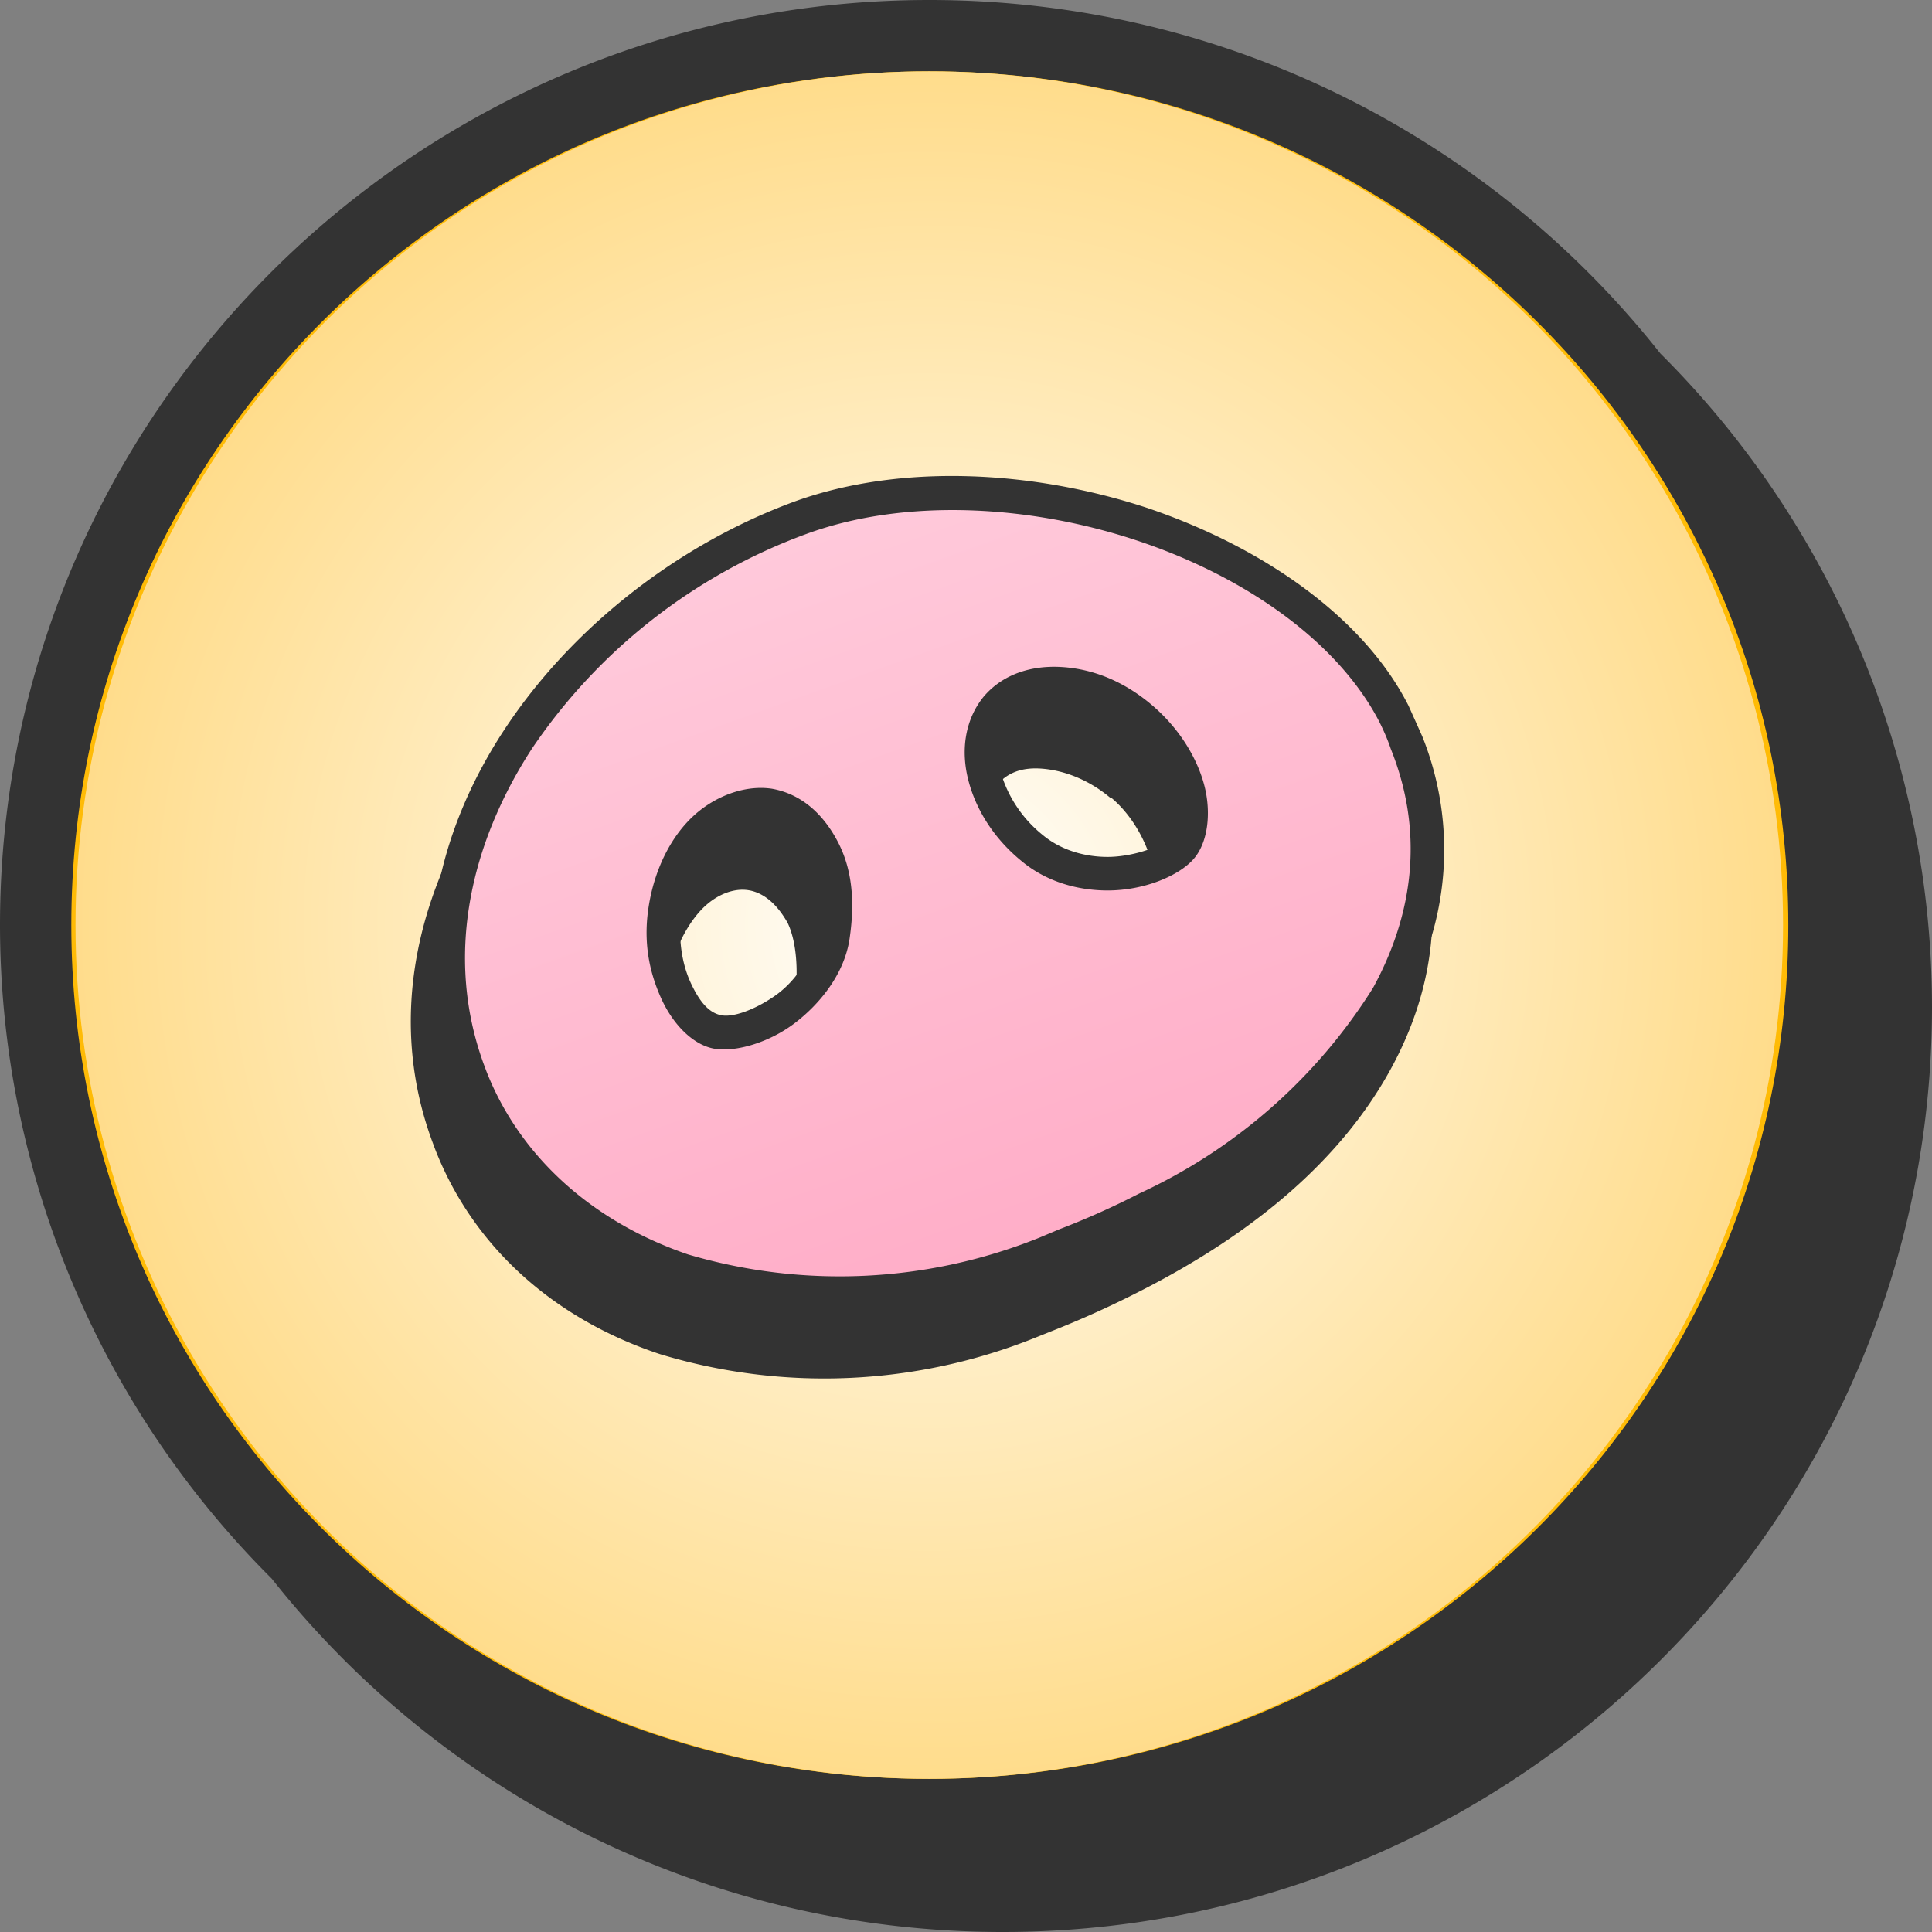
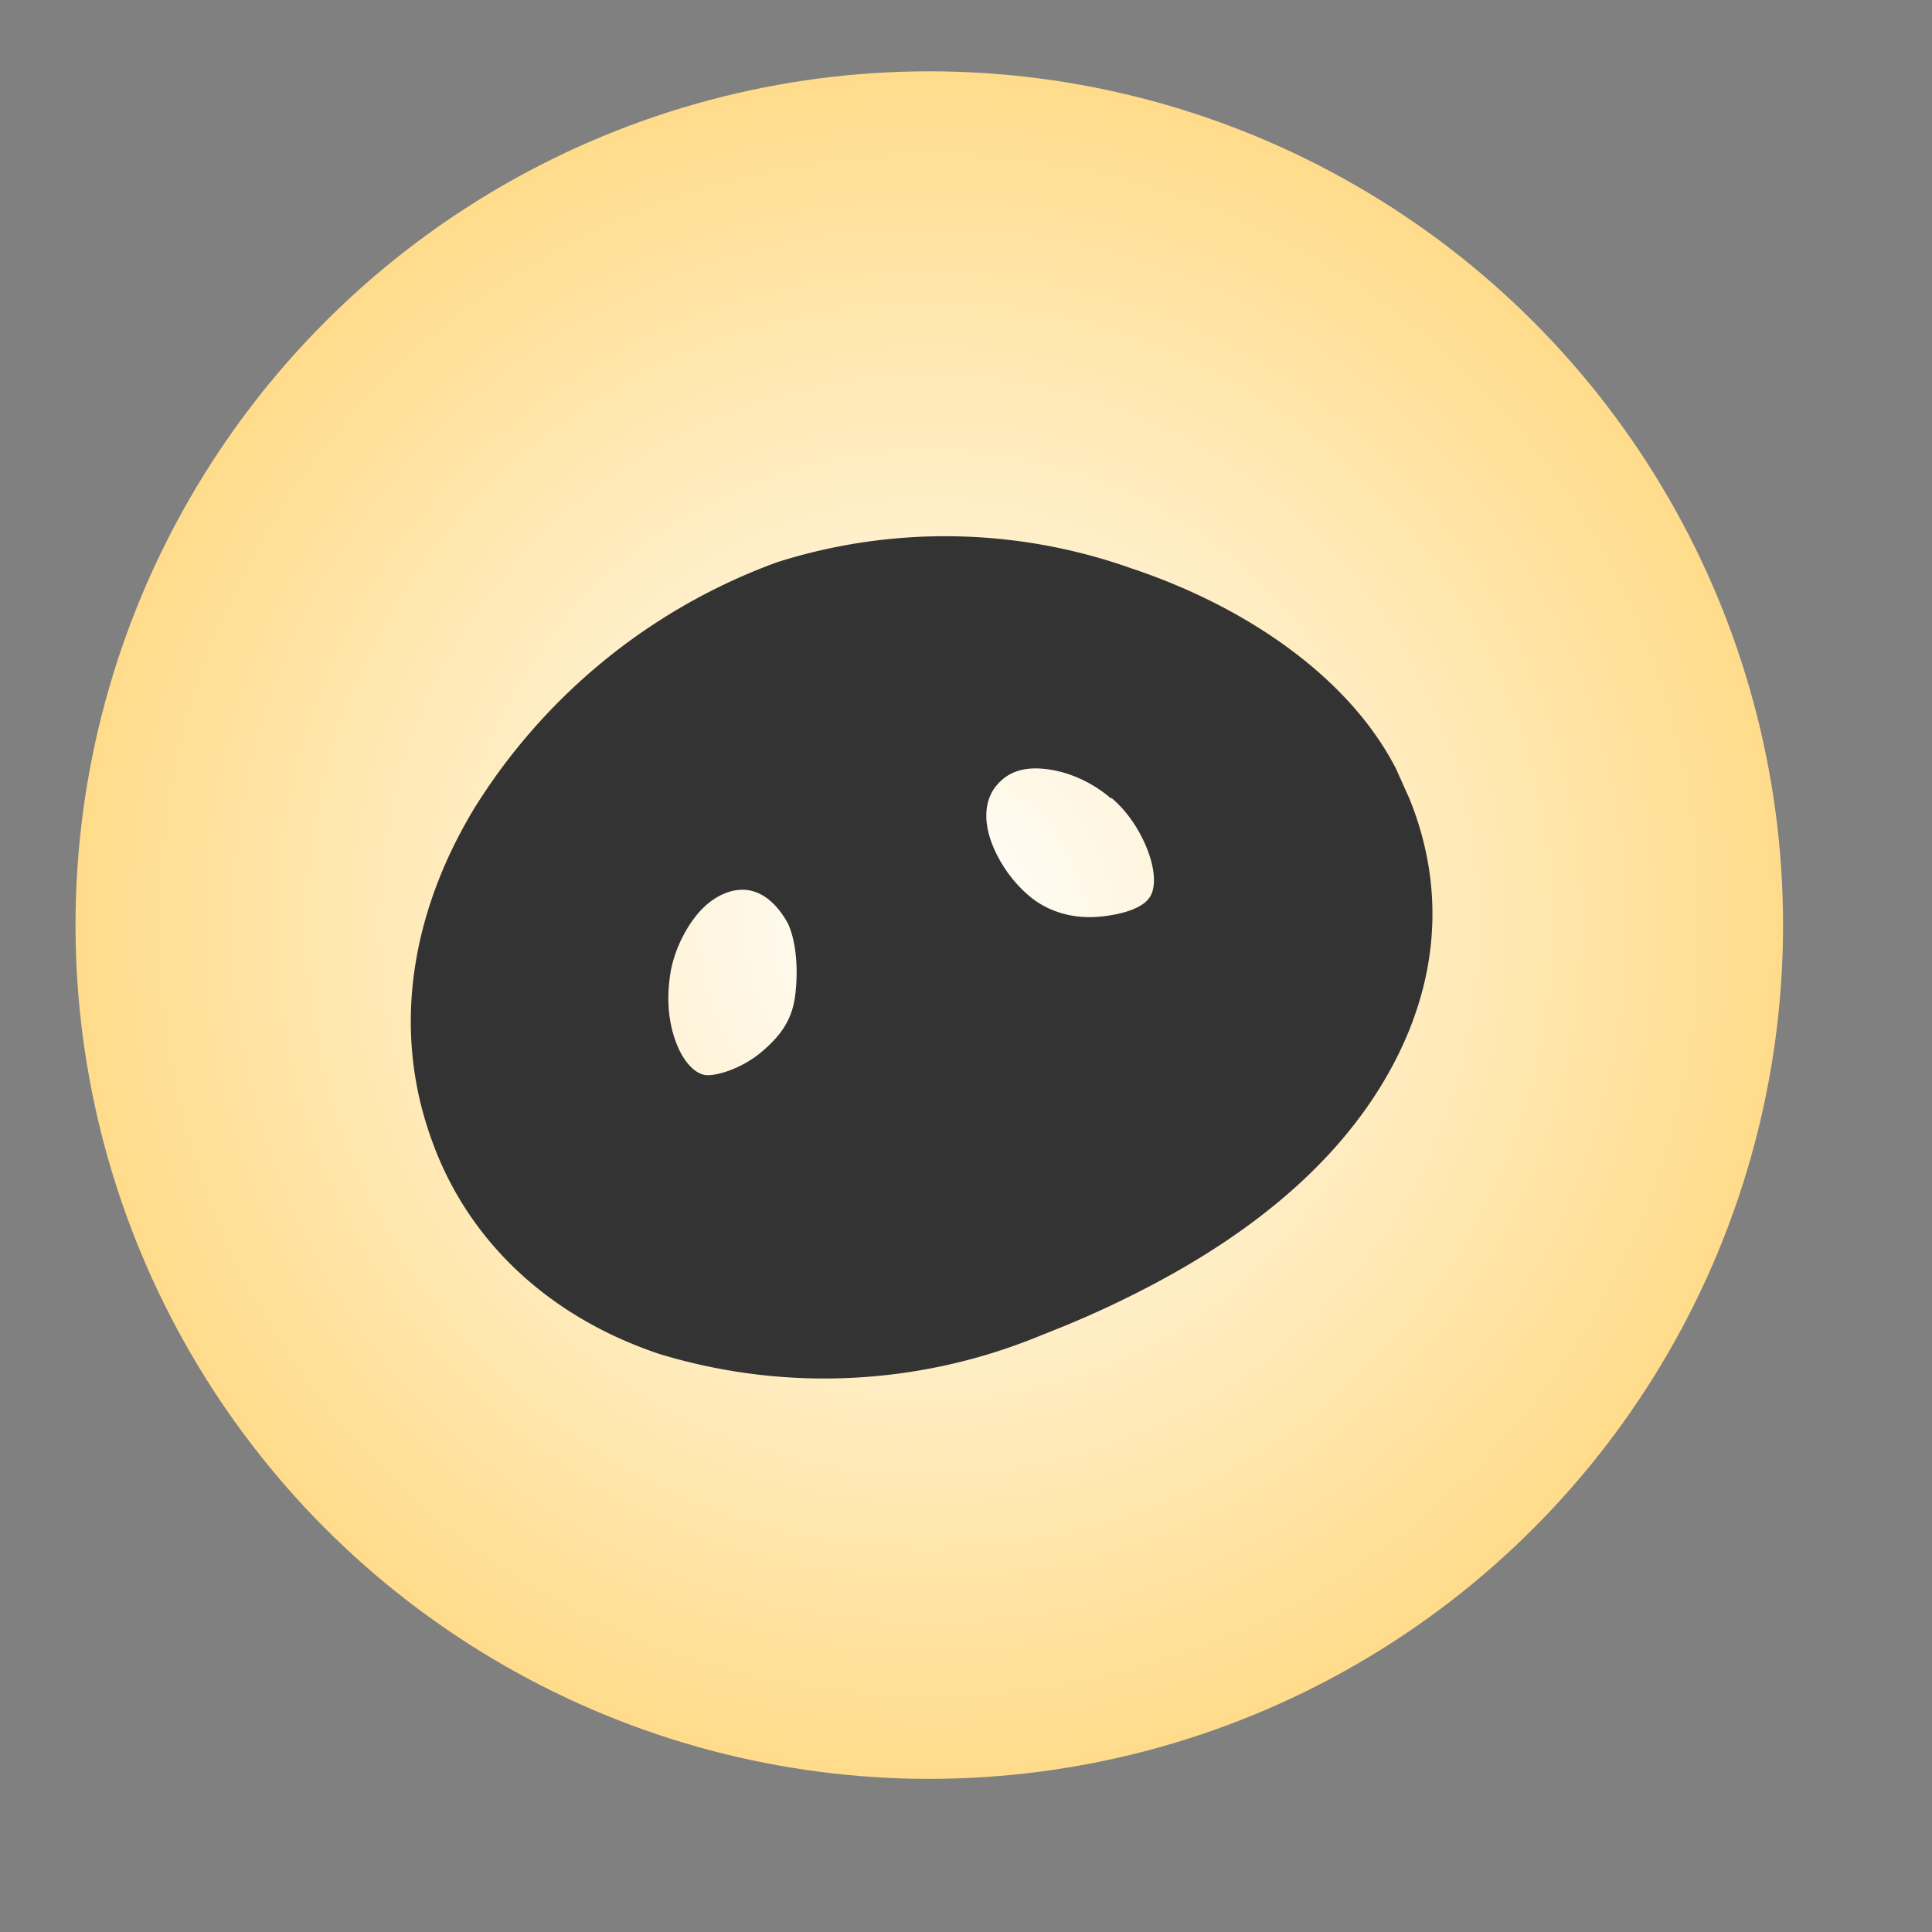
<svg xmlns="http://www.w3.org/2000/svg" width="69" height="69" viewBox="0 0 1.842 1.842" shape-rendering="geometricPrecision" image-rendering="optimizeQuality" fill-rule="evenodd">
  <rect x="0" y="0" width="1.842" height="1.842" fill="#808080" stroke="none" />
  <defs>
    <linearGradient id="A" gradientUnits="userSpaceOnUse" x1=".991" y1="1.18" x2=".287" y2="-.785">
      <stop offset="0" stop-color="#ffaec8" />
      <stop offset="1" stop-color="#fefefe" />
    </linearGradient>
    <radialGradient id="B" gradientUnits="userSpaceOnUse" gradientTransform="matrix(1 -0 -0 1 0 0)" cx=".886" cy=".882" r="1.256" fx=".886" fy=".882">
      <stop offset="0" stop-color="#fff" />
      <stop offset="1" stop-color="#ffc94c" />
    </radialGradient>
  </defs>
  <g fill-rule="nonzero">
-     <path d="M0 .882C0 .395.397 0 .886 0c.283 0 .535.132.697.337a.88.88 0 0 1 .259.623c0 .487-.397.882-.886.882-.283 0-.535-.132-.697-.337A.88.88 0 0 1 0 .882z" fill="#333" />
-     <path d="M.068.882c0-.45.366-.814.818-.814s.819.364.819.814-.367.814-.819.814S.068 1.332.068.882z" fill="#ffbb06" />
-   </g>
+     </g>
  <circle cx=".886" cy=".882" r=".814" fill="url(#B)" />
  <g fill="#333">
    <path d="M1.313.742C1.23.579.942.484.748.555.53.634.352.866.43 1.081c.067.182.298.276.57.168.285-.113.41-.318.313-.507zM.935.736C.906.77.921.83.968.87s.122.025.142 0 .01-.084-.038-.124S.964.702.935.736zM.718.83c.044.007.071.063.06.124s-.077.097-.108.091S.608.986.619.925.674.822.718.83z" />
    <path d="M1.296.751C1.257.675 1.168.614 1.066.58S.847.54.755.574a.53.53 0 0 0-.269.218C.434.878.414.978.449 1.074l.003.007c.032.081.099.142.19.173s.207.029.332-.017l.019-.007.076-.034c.105-.054.18-.121.221-.195s.047-.149.017-.224C1.304.768 1.3.759 1.296.751zM1.079.542c.111.037.208.105.252.191l.013.029c.035.087.027.176-.019.259s-.126.153-.238.21a.95.95 0 0 1-.079.036l-.02.008a.54.54 0 0 1-.359.016c-.102-.034-.178-.103-.214-.195l-.003-.008C.372.979.394.867.452.771A.57.57 0 0 1 .741.536a.53.53 0 0 1 .338.006zM.95.749C.94.761.938.778.943.796s.018.041.038.058.045.022.067.02.04-.008.047-.017h0c.006-.007.007-.021.002-.038S1.08.778 1.06.761h-.001C1.039.744 1.016.735.995.733S.96.737.95.749zM.904.806A.09.09 0 0 1 .92.723C.938.701.967.691.998.693a.16.16 0 0 1 .087.038h.001a.16.16 0 0 1 .05.078c.008.029.004.057-.01.074h0c-.014.016-.043.029-.075.031S.984.909.956.885.911.834.904.806zM.721.81C.75.815.773.835.787.863s.017.059.011.094-.024.058-.046.077c-.028.023-.063.035-.086.031S.621 1.04.609 1.01C.598.986.594.955.599.922A.15.15 0 0 1 .642.838C.665.816.693.805.721.81zm.03.07C.742.864.73.852.715.849S.683.853.67.866.643.903.639.929.638.977.645.995s.018.029.028.03.034-.006.053-.022S.755.972.758.95.76.899.751.88z" fill-rule="nonzero" />
  </g>
-   <path d="M1.329.681C1.246.518.957.423.763.494.546.573.368.804.446 1.02c.066.181.297.275.57.167.284-.113.41-.317.313-.506zM.95.675C.922.709.937.769.984.808s.121.025.142.001.009-.085-.038-.124S.979.641.95.675zM.734.768c.043.008.07.063.06.124S.717.989.685.984.624.925.635.864.69.76.734.768z" fill="url(#A)" />
-   <path d="M1.315.688c-.04-.077-.129-.139-.232-.173S.862.475.769.509a.54.54 0 0 0-.262.205c-.059.091-.083.198-.046.3l.003.008c.032.081.101.143.192.174a.51.51 0 0 0 .335-.016l.019-.008a.76.76 0 0 0 .076-.034.52.52 0 0 0 .223-.196c.04-.073.048-.151.017-.228-.003-.009-.007-.018-.011-.026zM1.093.484c.11.037.207.104.25.189l.013.029a.29.29 0 0 1-.019.255c-.045.08-.125.153-.236.209a.82.82 0 0 1-.079.036l-.02.008c-.134.048-.257.05-.356.016S.47 1.124.434 1.033l-.003-.008C.39.912.416.795.48.697S.646.519.758.478c.1-.036.225-.03.335.006zm-.155.18h0c.018-.021.045-.03.075-.028s.059.014.085.036.043.05.05.076.004.055-.01.071-.047.03-.082.03C1.028.849.998.841.974.821h0C.947.799.93.771.923.743S.92.686.938.664zm.025.021C.952.698.949.716.954.736a.12.12 0 0 0 .04.06c.018.015.041.021.062.021s.049-.008.058-.018.008-.024.003-.042a.13.13 0 0 0-.039-.06.12.12 0 0 0-.067-.029C.991.667.973.672.963.685zM.736.752c.028.005.049.024.063.051S.815.861.81.895.781.958.757.976.702 1.003.682 1 .642.978.63.951.613.895.619.861h0C.625.827.64.798.66.779S.709.748.736.752zM.77.817C.761.799.747.787.731.784S.697.788.683.802.655.84.65.867h0C.646.894.65.919.659.938s.018.028.029.03S.719.963.738.95.773.915.778.889.779.837.77.817z" fill="#333" fill-rule="nonzero" />
</svg>